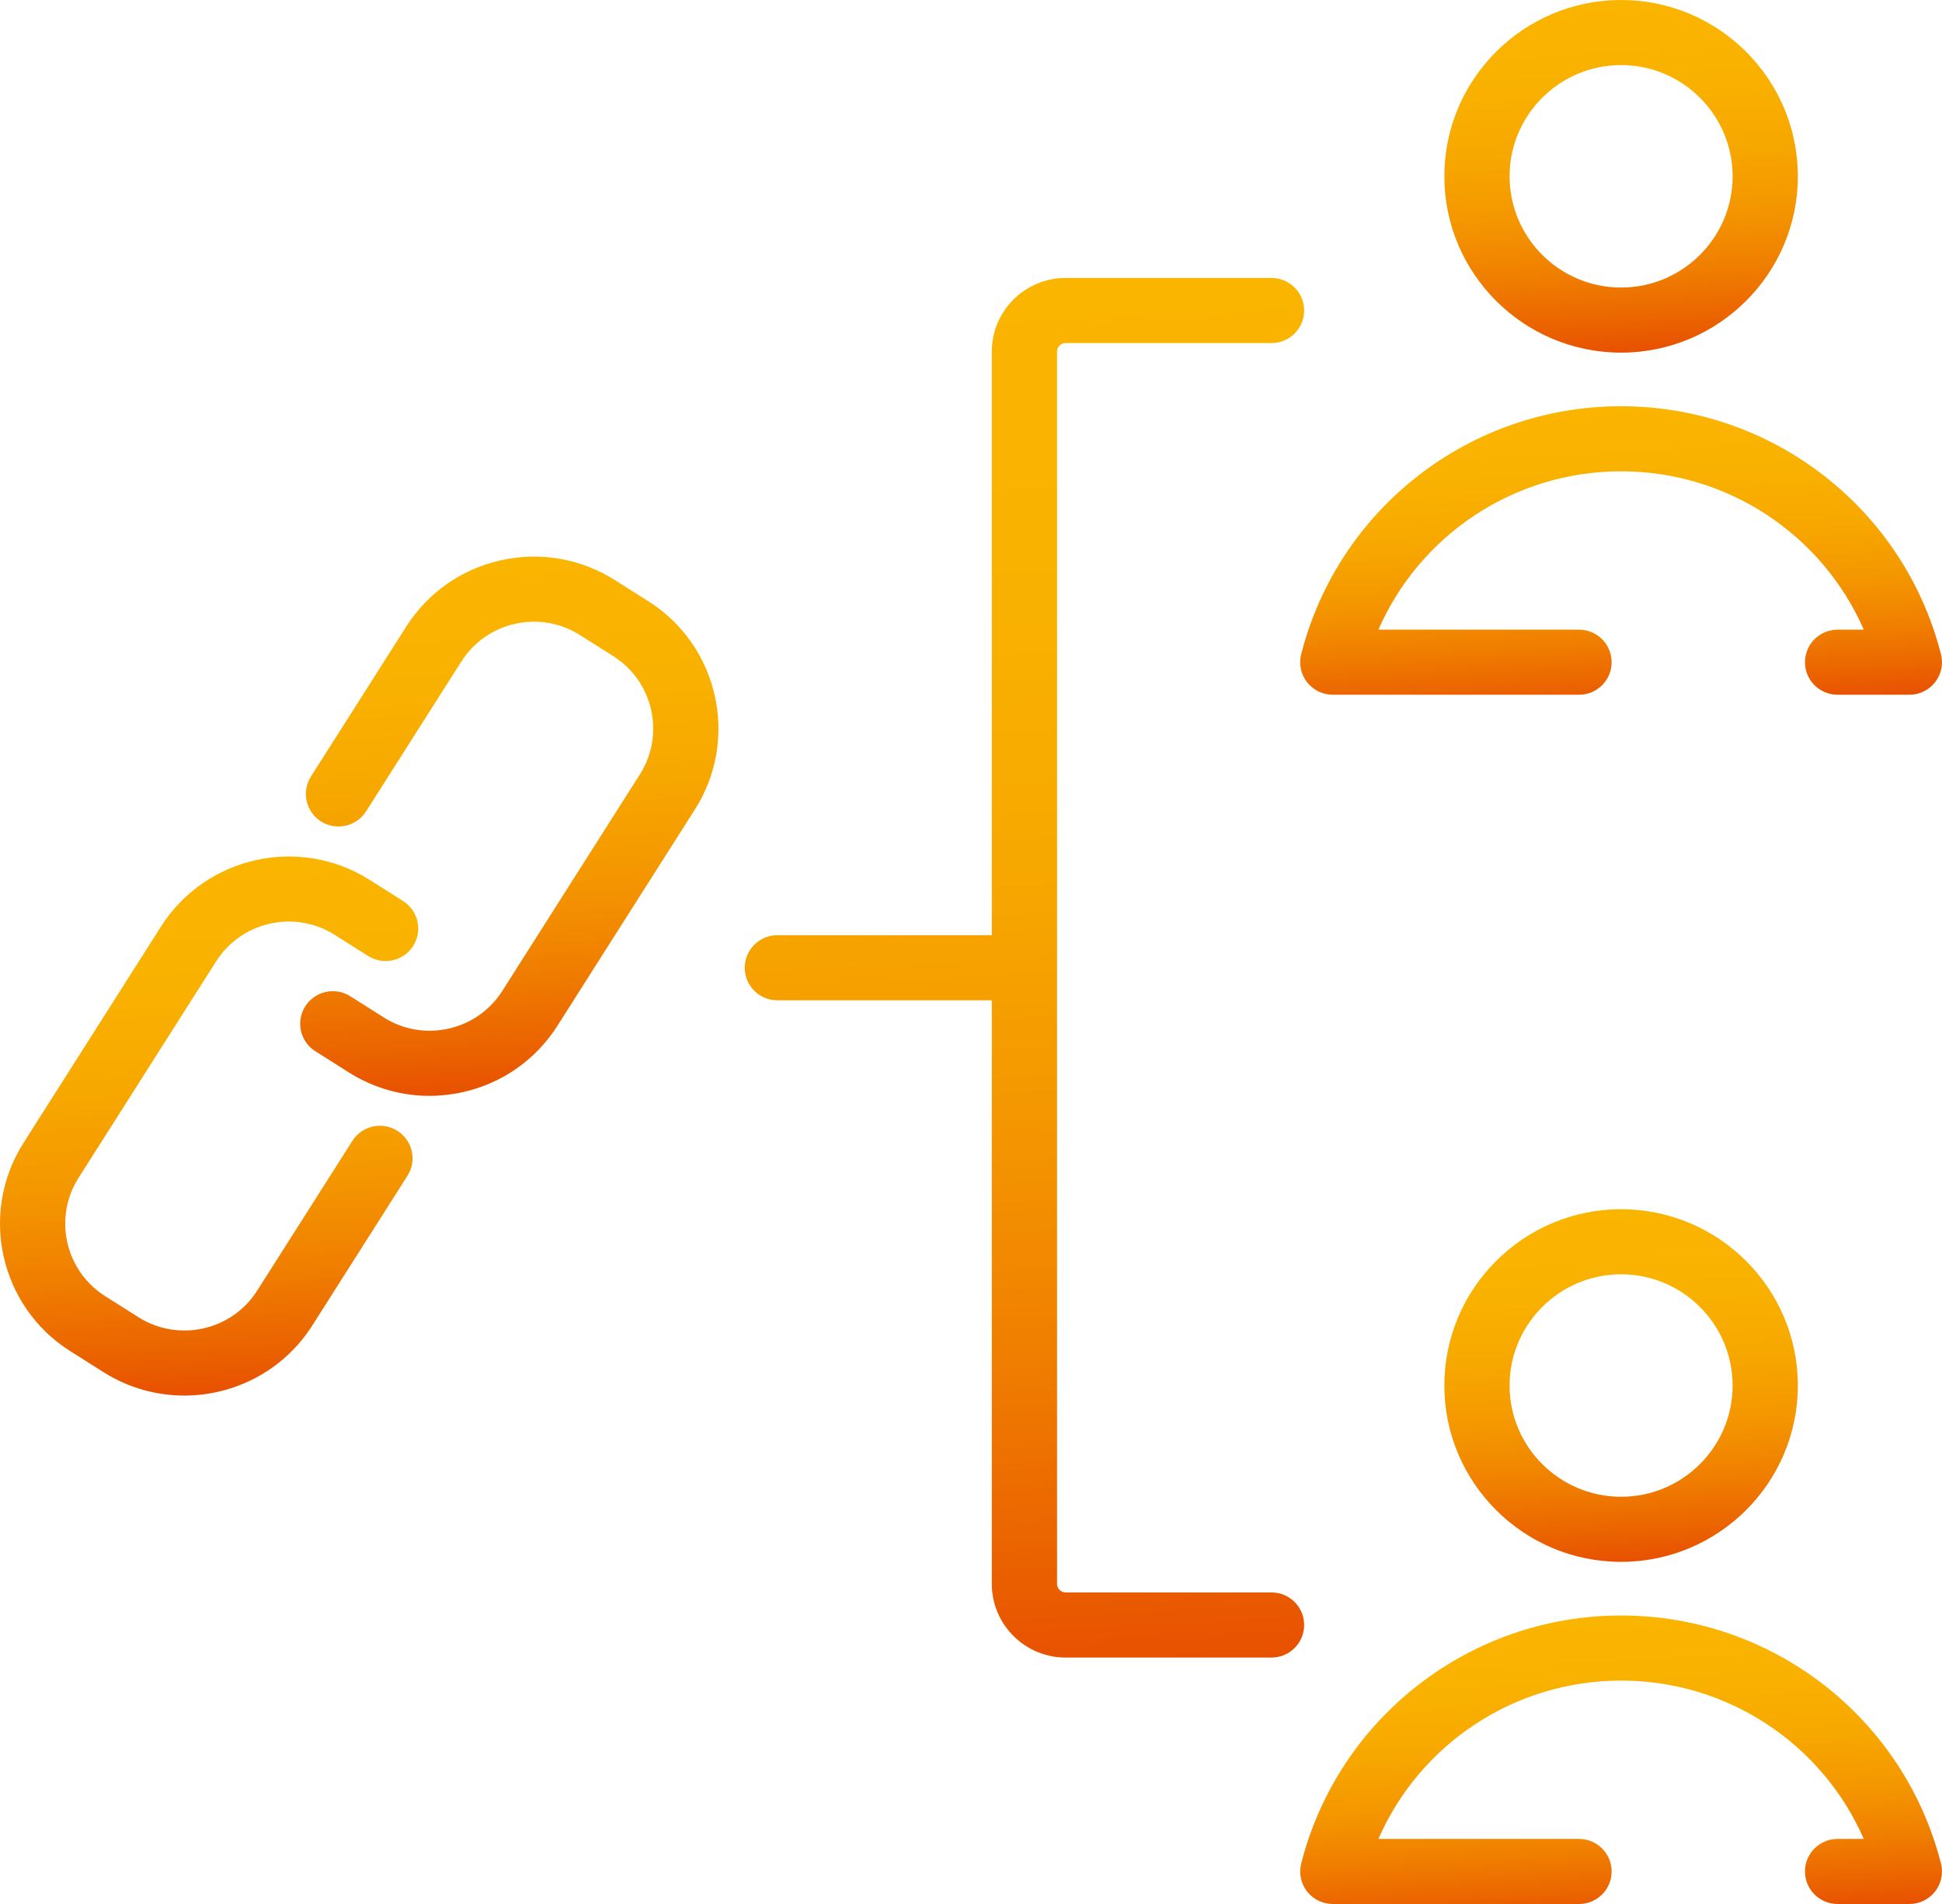
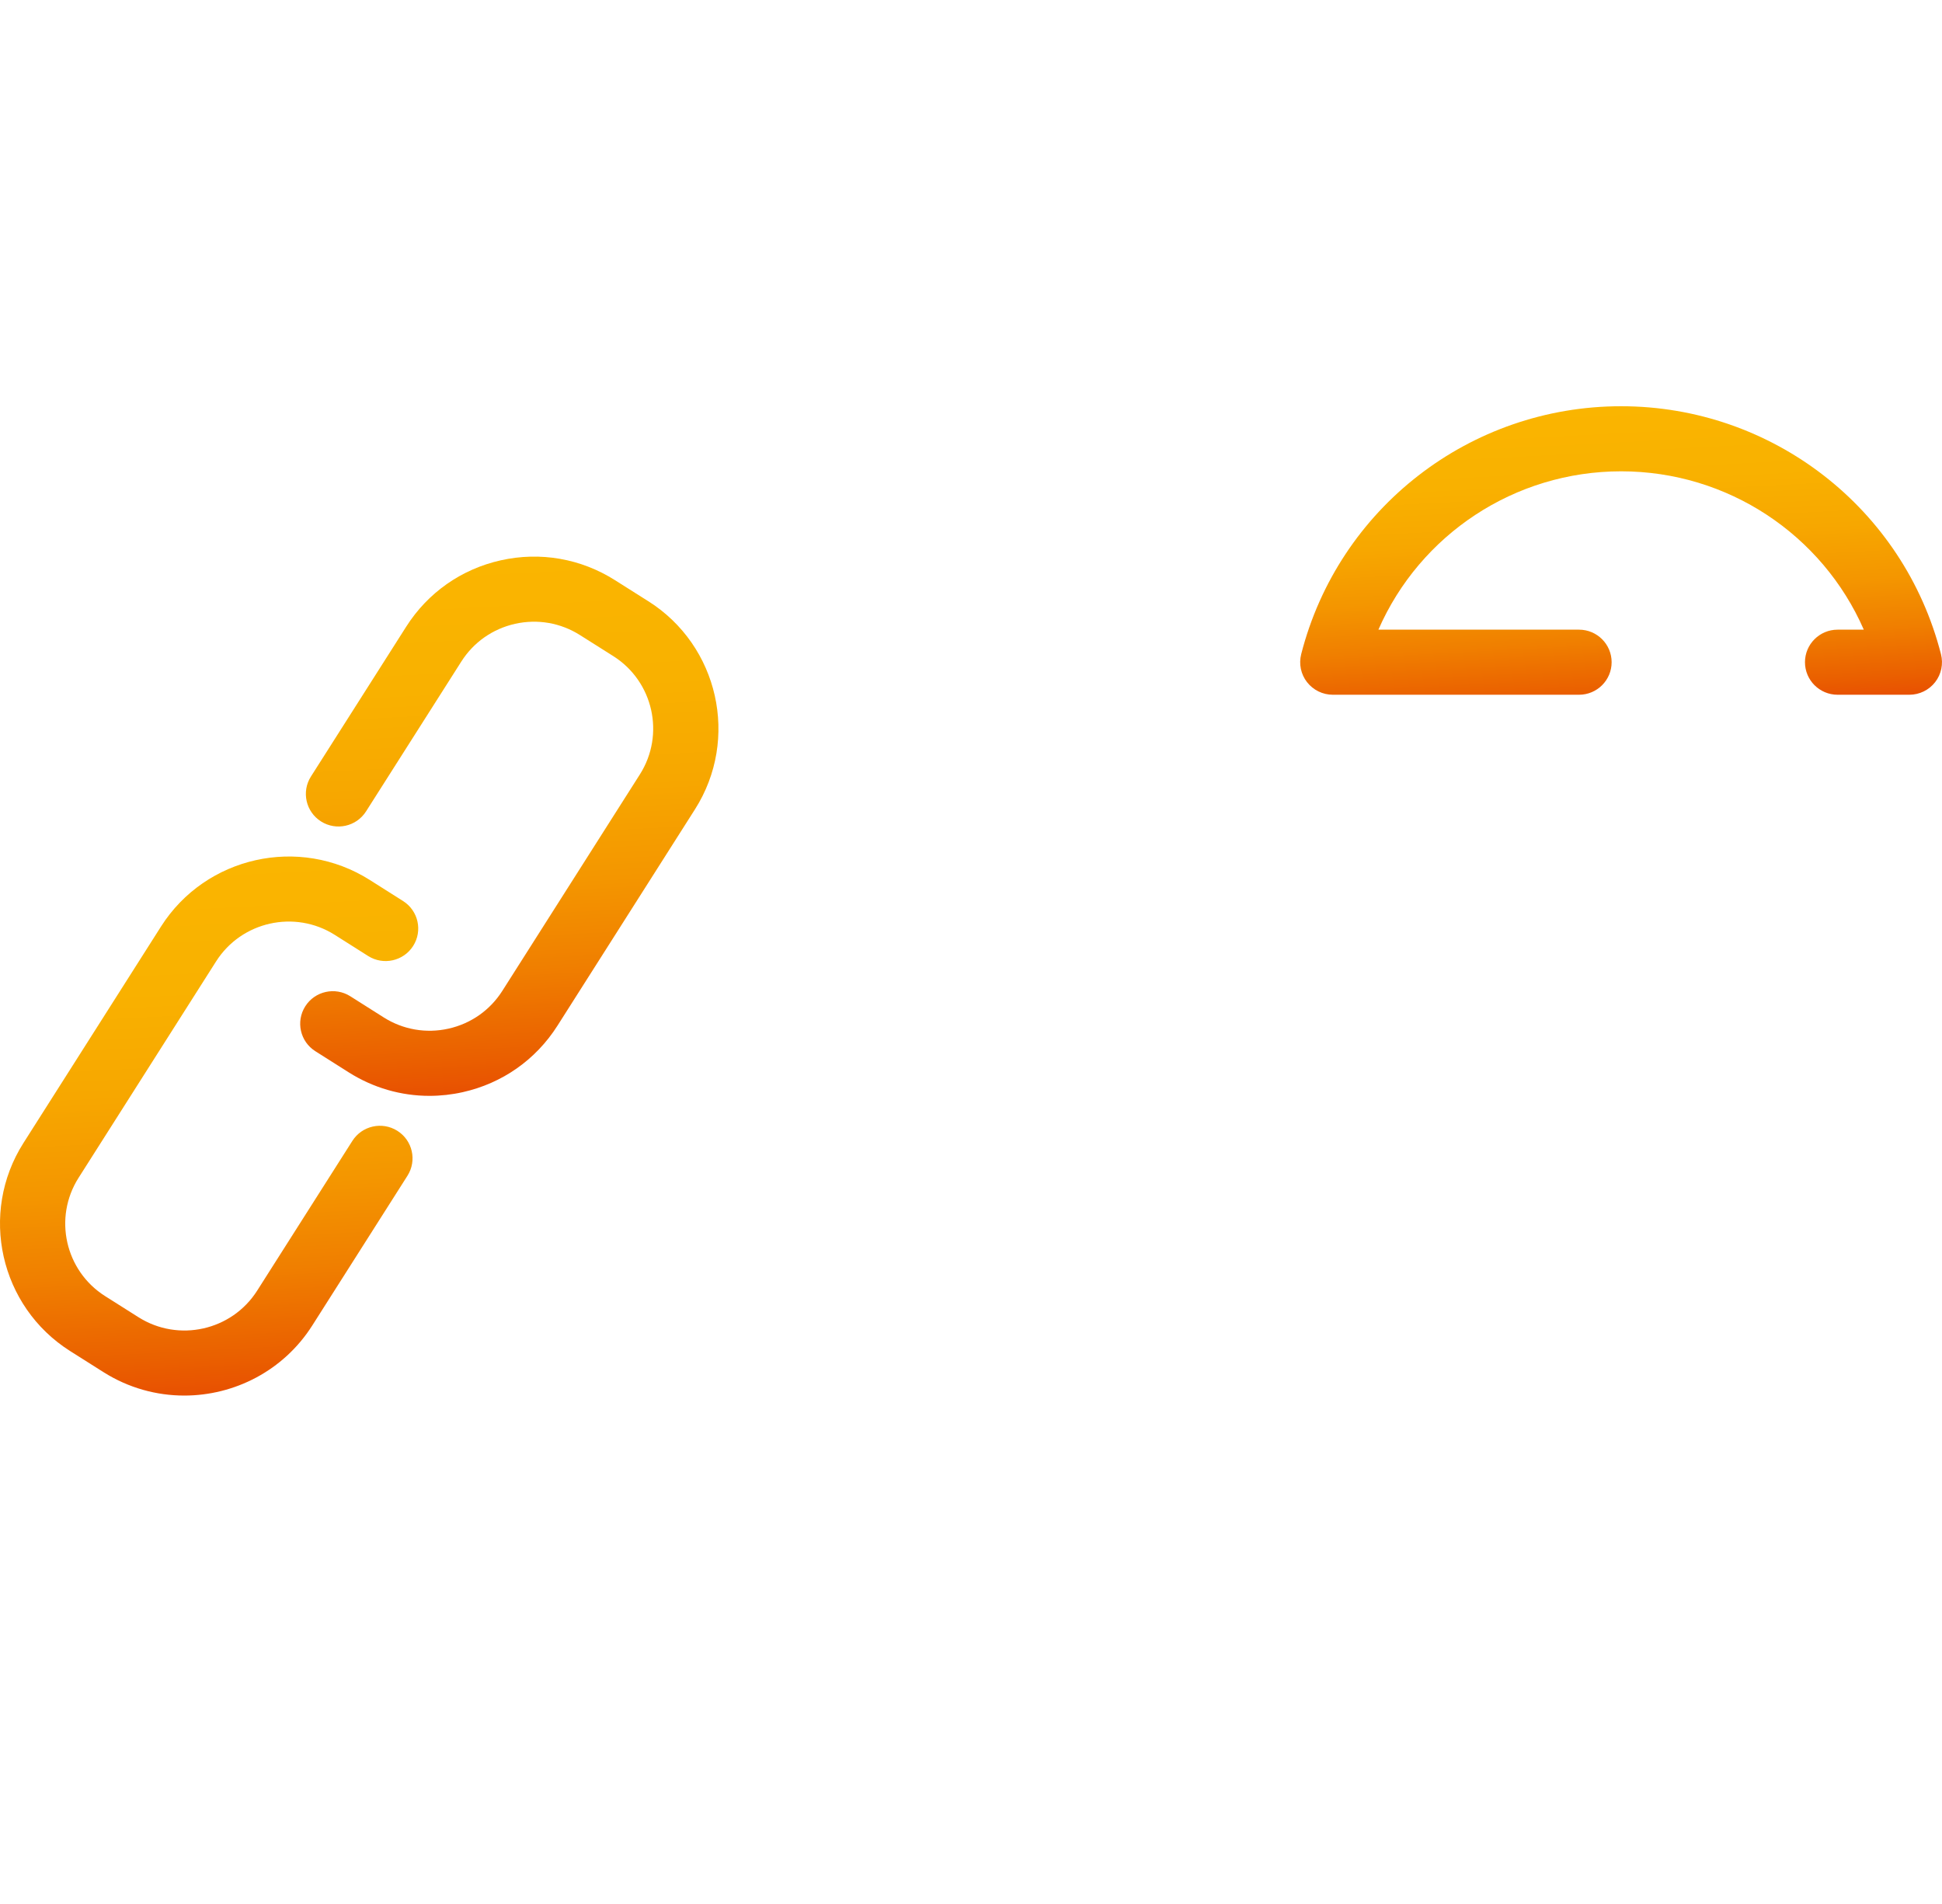
<svg xmlns="http://www.w3.org/2000/svg" fill="none" height="100%" overflow="visible" preserveAspectRatio="none" style="display: block;" viewBox="0 0 102 100" width="100%">
  <g clip-path="url(#clip0_0_1045)" id="Capa_1">
    <path d="M20.872 59.393C20.073 58.888 19.014 59.124 18.507 59.922L13.505 67.79C12.171 69.886 9.376 70.512 7.273 69.182L5.521 68.074C3.419 66.744 2.794 63.957 4.126 61.861L11.351 50.492C12.684 48.396 15.48 47.771 17.582 49.1L19.335 50.21C20.134 50.716 21.192 50.48 21.7 49.683C22.207 48.886 21.971 47.831 21.171 47.324L19.417 46.214C15.719 43.876 10.802 44.974 8.457 48.662L1.232 60.031C-1.112 63.718 -0.012 68.622 3.686 70.961L5.439 72.069C6.755 72.9 8.225 73.297 9.678 73.297C12.31 73.297 14.888 71.996 16.399 69.621L21.401 61.752C21.908 60.955 21.671 59.898 20.872 59.393Z" fill="url(#paint0_linear_0_1045)" id="Vector" />
    <path d="M34.046 31.575L32.295 30.468C30.503 29.335 28.376 28.966 26.305 29.428C24.235 29.89 22.469 31.129 21.334 32.916L16.331 40.784C15.825 41.581 16.062 42.638 16.861 43.143C17.66 43.649 18.719 43.412 19.226 42.615L24.229 34.747C24.875 33.73 25.879 33.027 27.056 32.763C28.233 32.501 29.442 32.71 30.462 33.355L32.213 34.461C34.315 35.791 34.94 38.578 33.608 40.674L26.383 52.043C25.737 53.059 24.733 53.763 23.556 54.026C22.379 54.289 21.17 54.079 20.152 53.435L18.399 52.325C17.599 51.819 16.541 52.055 16.034 52.852C15.527 53.649 15.763 54.706 16.563 55.211L18.316 56.321C19.604 57.136 21.065 57.556 22.554 57.556C23.137 57.556 23.723 57.492 24.305 57.362C26.376 56.9 28.142 55.661 29.278 53.873L36.504 42.504C38.847 38.817 37.746 33.913 34.049 31.575H34.046Z" fill="url(#paint1_linear_0_1045)" id="Vector_2" />
-     <path d="M66.784 83.637H55.969C55.722 83.637 55.52 83.436 55.52 83.188V18.466C55.52 18.219 55.722 18.017 55.969 18.017H66.784C67.731 18.017 68.498 17.252 68.498 16.308C68.498 15.364 67.731 14.599 66.784 14.599H55.969C53.832 14.599 52.093 16.333 52.093 18.466V49.118H40.829C39.883 49.118 39.116 49.884 39.116 50.828C39.116 51.772 39.883 52.537 40.829 52.537H52.093V83.189C52.093 85.321 53.832 87.057 55.969 87.057H66.784C67.731 87.057 68.498 86.291 68.498 85.347C68.498 84.403 67.731 83.638 66.784 83.638V83.637Z" fill="url(#paint2_linear_0_1045)" id="Vector_3" />
-     <path d="M85.145 18.521C90.265 18.521 94.429 14.367 94.429 9.26C94.429 4.154 90.265 0 85.145 0C80.026 0 75.861 4.154 75.861 9.26C75.861 14.367 80.026 18.521 85.145 18.521ZM85.145 3.418C88.374 3.418 91.002 6.039 91.002 9.26C91.002 12.481 88.374 15.102 85.145 15.102C81.916 15.102 79.288 12.481 79.288 9.26C79.288 6.039 81.916 3.418 85.145 3.418Z" fill="url(#paint3_linear_0_1045)" id="Vector_4" />
    <path d="M68.651 35.829C68.977 36.246 69.475 36.489 70.005 36.489H82.935C83.881 36.489 84.648 35.724 84.648 34.78C84.648 33.836 83.881 33.071 82.935 33.071H72.398C74.58 28.081 79.545 24.754 85.146 24.754C90.746 24.754 95.71 28.08 97.893 33.071H96.517C95.57 33.071 94.803 33.836 94.803 34.78C94.803 35.724 95.57 36.489 96.517 36.489H100.285C100.815 36.489 101.313 36.246 101.639 35.829C101.964 35.412 102.076 34.869 101.946 34.358C99.986 26.691 93.078 21.336 85.144 21.336C77.211 21.336 70.303 26.691 68.343 34.358C68.213 34.869 68.325 35.412 68.65 35.829H68.651Z" fill="url(#paint4_linear_0_1045)" id="Vector_5" />
-     <path d="M75.861 72.77C75.861 77.877 80.026 82.031 85.145 82.031C90.265 82.031 94.429 77.877 94.429 72.77C94.429 67.663 90.265 63.51 85.145 63.51C80.026 63.51 75.861 67.663 75.861 72.77ZM91.002 72.77C91.002 75.991 88.374 78.612 85.145 78.612C81.916 78.612 79.288 75.991 79.288 72.77C79.288 69.549 81.916 66.928 85.145 66.928C88.374 66.928 91.002 69.549 91.002 72.77Z" fill="url(#paint5_linear_0_1045)" id="Vector_6" />
-     <path d="M85.146 84.848C77.214 84.848 70.304 90.203 68.344 97.87C68.214 98.381 68.326 98.924 68.651 99.341C68.977 99.757 69.475 100.001 70.005 100.001H82.935C83.881 100.001 84.648 99.236 84.648 98.292C84.648 97.348 83.881 96.583 82.935 96.583H72.398C74.58 91.593 79.545 88.266 85.146 88.266C90.746 88.266 95.71 91.592 97.893 96.583H96.517C95.57 96.583 94.803 97.348 94.803 98.292C94.803 99.236 95.57 100.001 96.517 100.001H100.285C100.815 100.001 101.313 99.757 101.639 99.341C101.964 98.924 102.076 98.381 101.946 97.87C99.986 90.203 93.078 84.848 85.144 84.848H85.146Z" fill="url(#paint6_linear_0_1045)" id="Vector_7" />
  </g>
  <defs>
    <linearGradient gradientUnits="userSpaceOnUse" id="paint0_linear_0_1045" x1="10.386" x2="11.848" y1="45.225" y2="73.195">
      <stop stop-color="#FAB500" />
      <stop offset="0.24" stop-color="#F9B100" />
      <stop offset="0.43" stop-color="#F7A700" />
      <stop offset="0.61" stop-color="#F49600" />
      <stop offset="0.77" stop-color="#F07F00" />
      <stop offset="0.93" stop-color="#EA6000" />
      <stop offset="1" stop-color="#E85001" />
    </linearGradient>
    <linearGradient gradientUnits="userSpaceOnUse" id="paint1_linear_0_1045" x1="25.876" x2="27.338" y1="29.336" y2="57.317">
      <stop stop-color="#FAB500" />
      <stop offset="0.24" stop-color="#F9B100" />
      <stop offset="0.43" stop-color="#F7A700" />
      <stop offset="0.61" stop-color="#F49600" />
      <stop offset="0.77" stop-color="#F07F00" />
      <stop offset="0.93" stop-color="#EA6000" />
      <stop offset="1" stop-color="#E85001" />
    </linearGradient>
    <linearGradient gradientUnits="userSpaceOnUse" id="paint2_linear_0_1045" x1="52.819" x2="56.626" y1="14.758" y2="87.589">
      <stop stop-color="#FAB500" />
      <stop offset="0.24" stop-color="#F9B100" />
      <stop offset="0.43" stop-color="#F7A700" />
      <stop offset="0.61" stop-color="#F49600" />
      <stop offset="0.77" stop-color="#F07F00" />
      <stop offset="0.93" stop-color="#EA6000" />
      <stop offset="1" stop-color="#E85001" />
    </linearGradient>
    <linearGradient gradientUnits="userSpaceOnUse" id="paint3_linear_0_1045" x1="84.66" x2="85.627" y1="0.012" y2="18.508">
      <stop stop-color="#FAB500" />
      <stop offset="0.24" stop-color="#F9B100" />
      <stop offset="0.43" stop-color="#F7A700" />
      <stop offset="0.61" stop-color="#F49600" />
      <stop offset="0.77" stop-color="#F07F00" />
      <stop offset="0.93" stop-color="#EA6000" />
      <stop offset="1" stop-color="#E85001" />
    </linearGradient>
    <linearGradient gradientUnits="userSpaceOnUse" id="paint4_linear_0_1045" x1="84.44" x2="85.273" y1="21.35" y2="37.277">
      <stop stop-color="#FAB500" />
      <stop offset="0.24" stop-color="#F9B100" />
      <stop offset="0.43" stop-color="#F7A700" />
      <stop offset="0.61" stop-color="#F49600" />
      <stop offset="0.77" stop-color="#F07F00" />
      <stop offset="0.93" stop-color="#EA6000" />
      <stop offset="1" stop-color="#E85001" />
    </linearGradient>
    <linearGradient gradientUnits="userSpaceOnUse" id="paint5_linear_0_1045" x1="84.66" x2="85.627" y1="63.523" y2="82.019">
      <stop stop-color="#FAB500" />
      <stop offset="0.24" stop-color="#F9B100" />
      <stop offset="0.43" stop-color="#F7A700" />
      <stop offset="0.61" stop-color="#F49600" />
      <stop offset="0.77" stop-color="#F07F00" />
      <stop offset="0.93" stop-color="#EA6000" />
      <stop offset="1" stop-color="#E85001" />
    </linearGradient>
    <linearGradient gradientUnits="userSpaceOnUse" id="paint6_linear_0_1045" x1="84.44" x2="85.273" y1="84.86" y2="100.788">
      <stop stop-color="#FAB500" />
      <stop offset="0.24" stop-color="#F9B100" />
      <stop offset="0.43" stop-color="#F7A700" />
      <stop offset="0.61" stop-color="#F49600" />
      <stop offset="0.77" stop-color="#F07F00" />
      <stop offset="0.93" stop-color="#EA6000" />
      <stop offset="1" stop-color="#E85001" />
    </linearGradient>
    <clipPath id="clip0_0_1045">
      <rect fill="white" height="100" width="102" />
    </clipPath>
  </defs>
</svg>